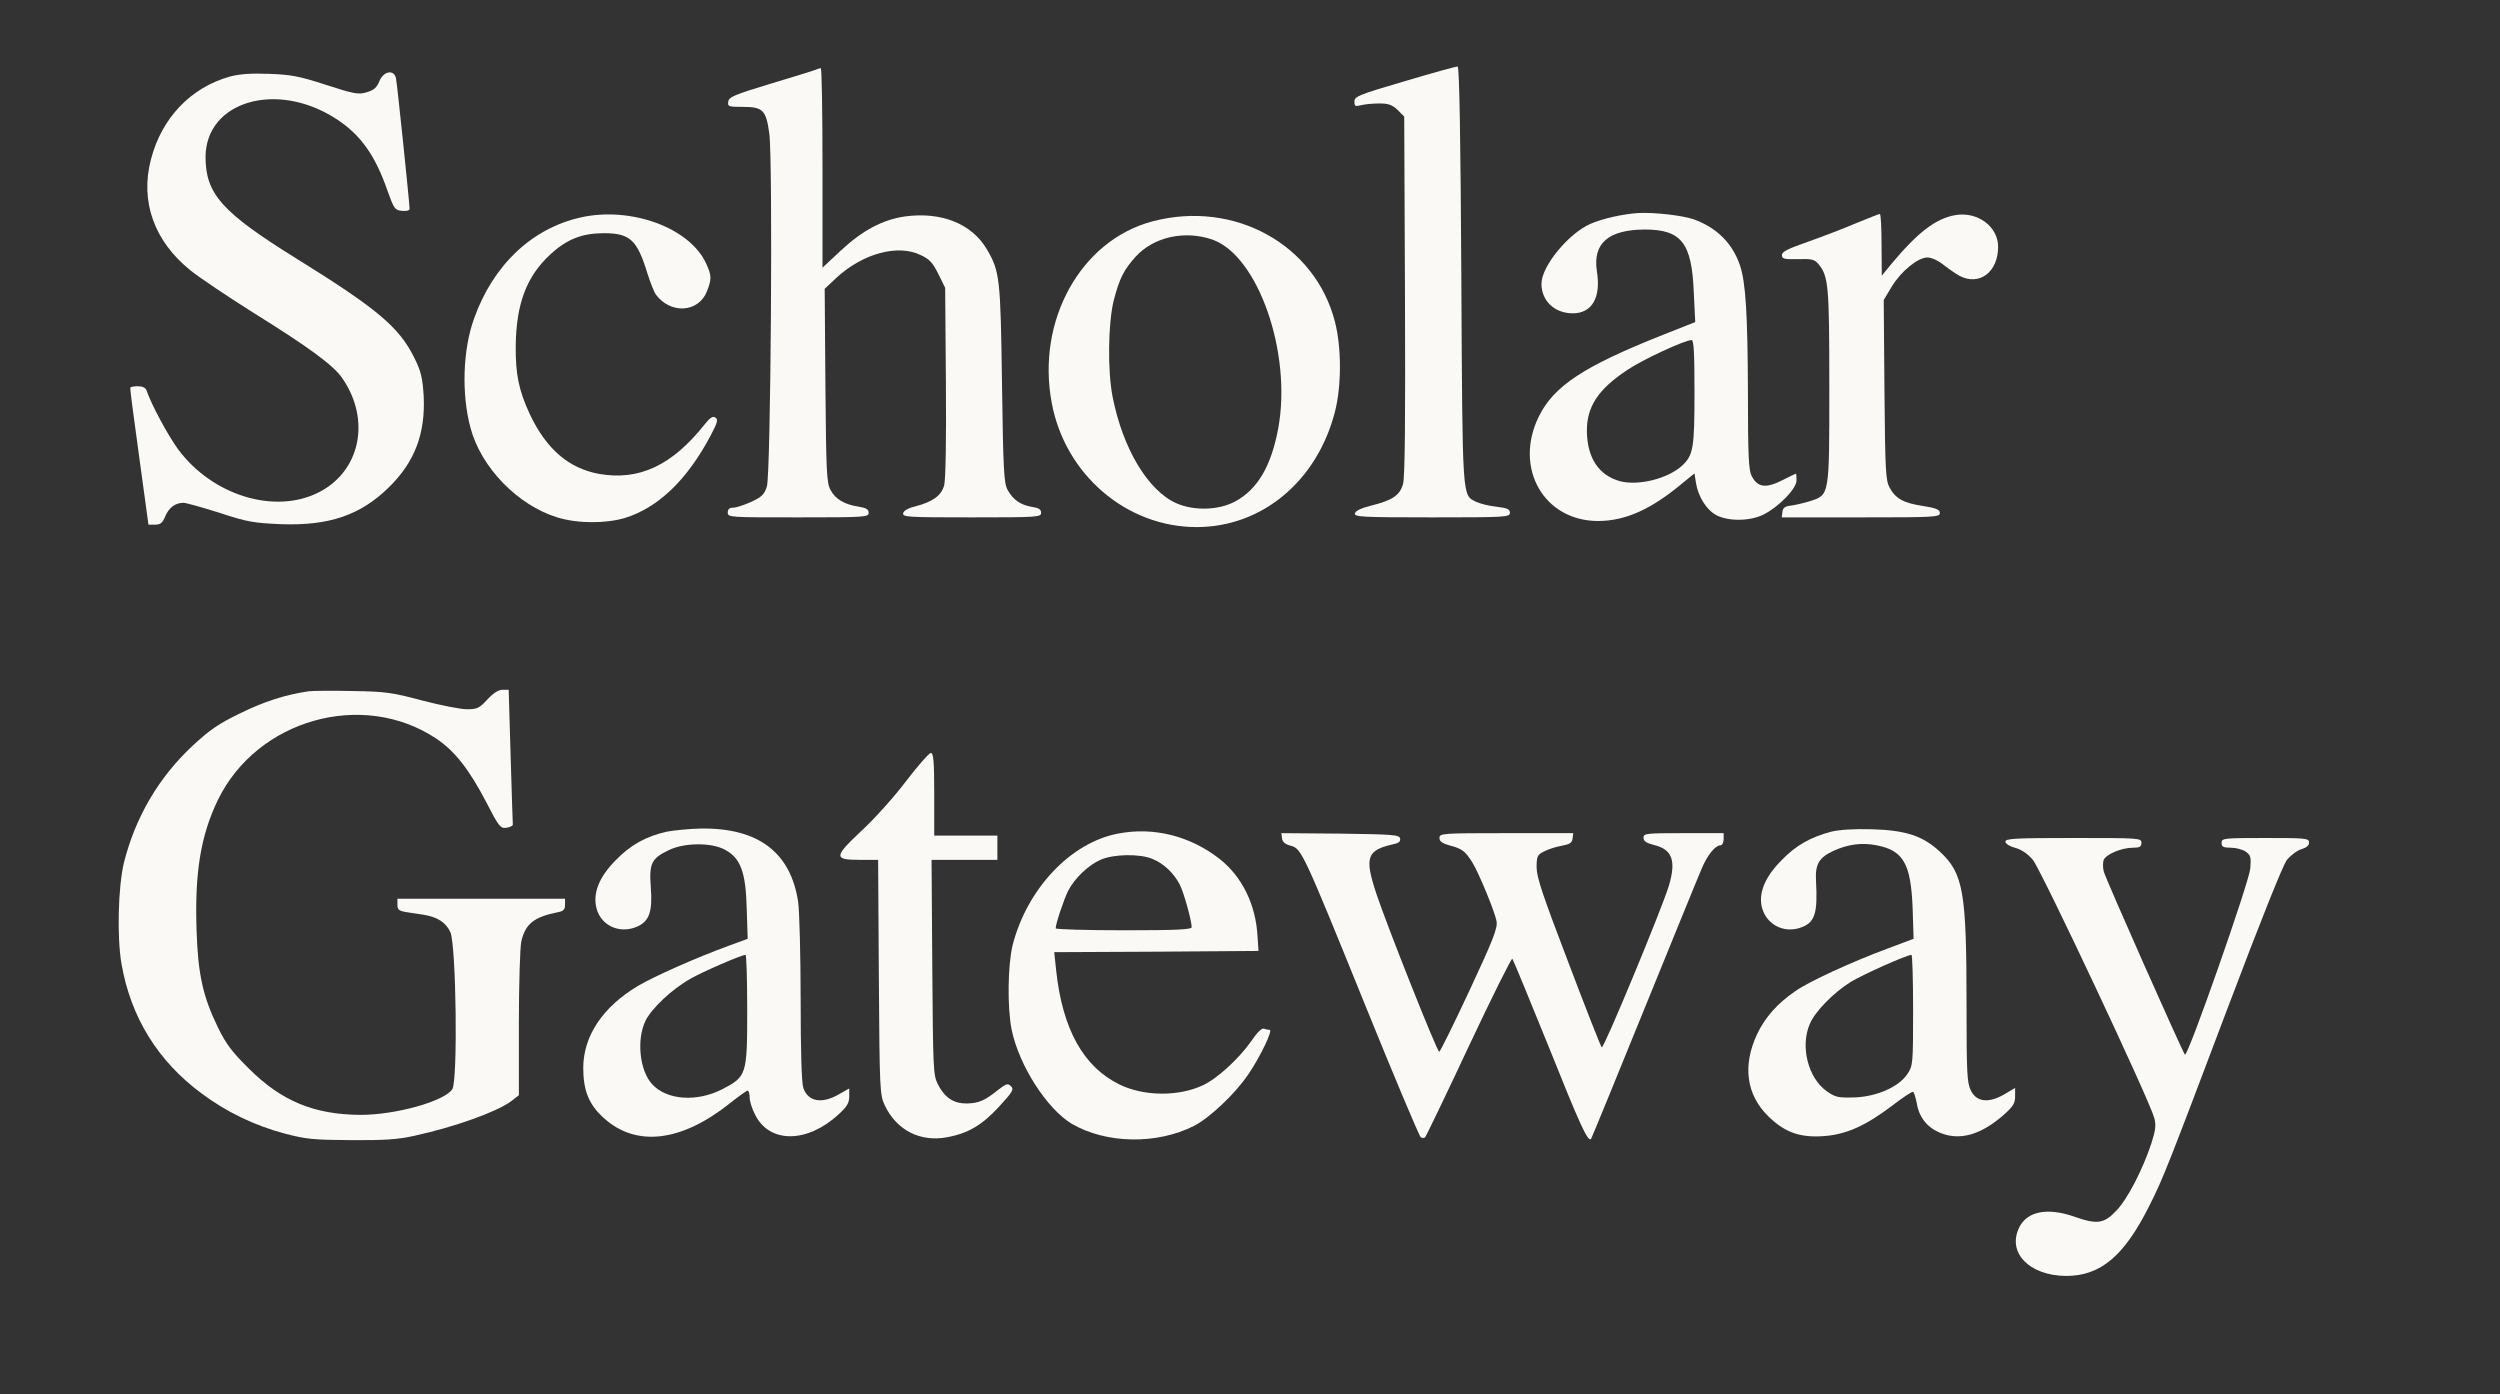
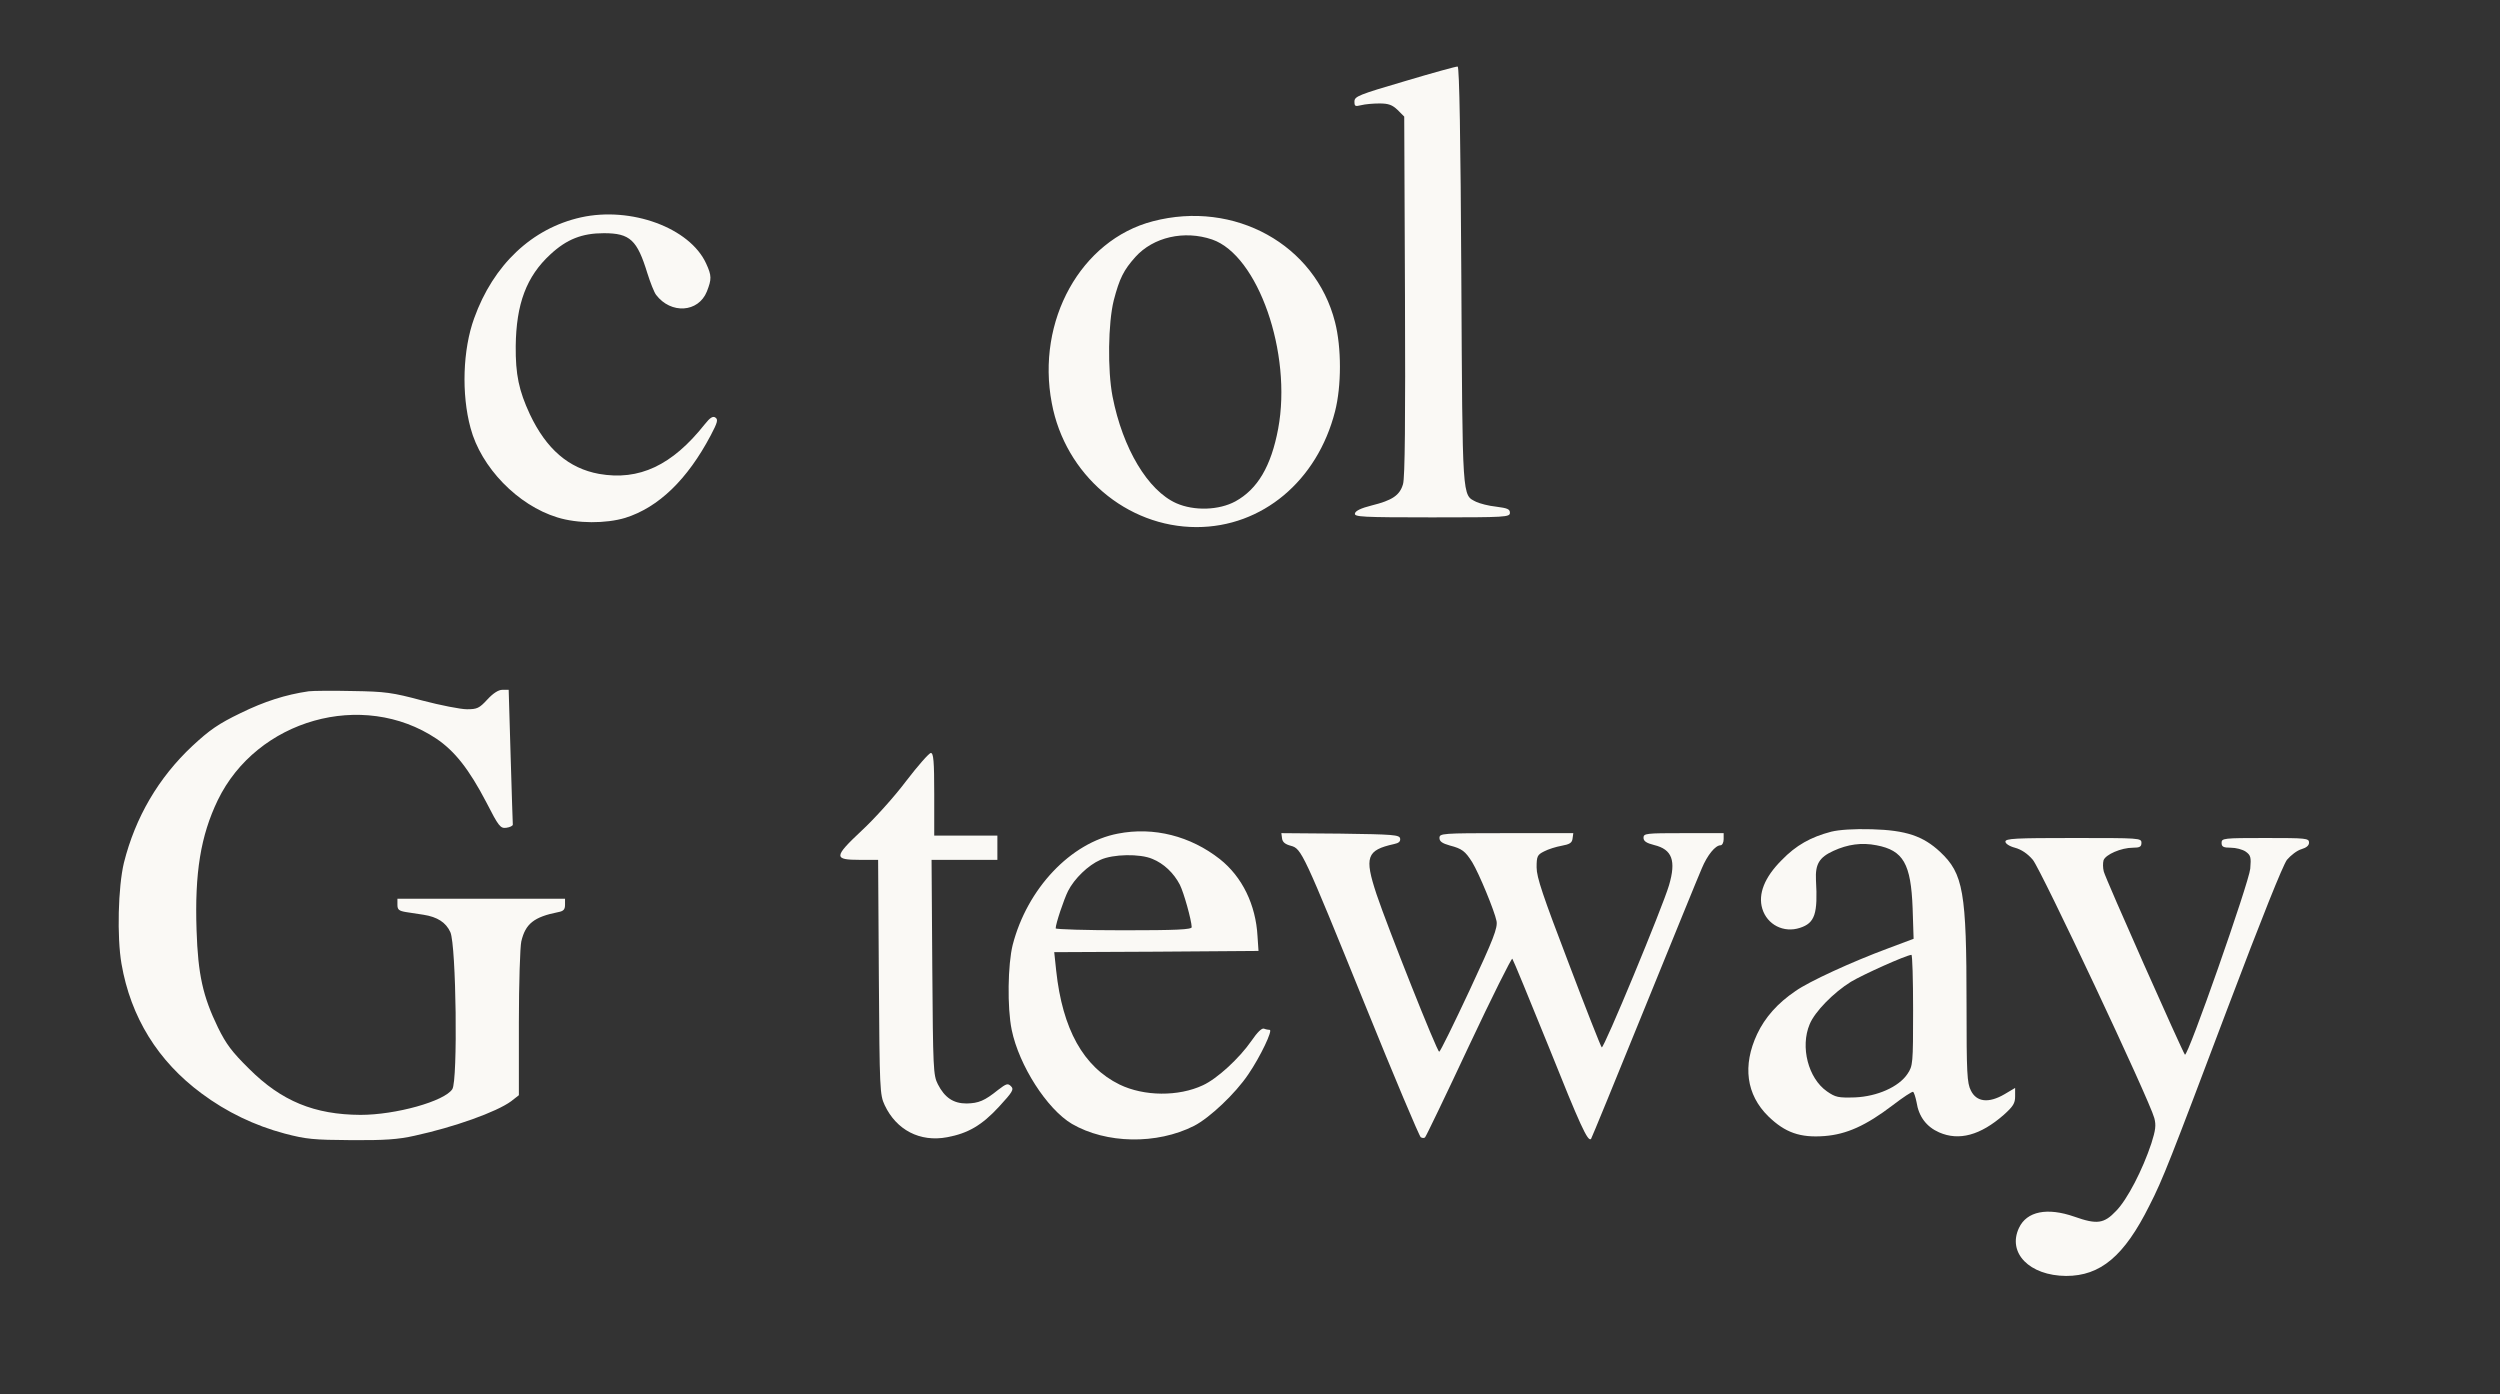
<svg xmlns="http://www.w3.org/2000/svg" width="104" height="58" viewBox="0 0 104 58" fill="none">
  <rect x="0" y="0" width="104" height="58" fill="#333333" stroke="none" />
  <path d="M58.447 3.375C56.517 3.941 56.345 4.011 56.345 4.223C56.345 4.426 56.375 4.436 56.628 4.375C56.779 4.335 57.123 4.304 57.386 4.304C57.77 4.304 57.921 4.365 58.144 4.577L58.416 4.85L58.447 12.307C58.467 17.471 58.447 19.865 58.366 20.138C58.234 20.603 57.921 20.815 57.062 21.027C56.618 21.139 56.385 21.25 56.365 21.361C56.335 21.502 56.638 21.523 59.568 21.523C62.66 21.523 62.812 21.512 62.812 21.331C62.812 21.179 62.711 21.139 62.246 21.078C61.933 21.047 61.559 20.947 61.407 20.876C60.821 20.573 60.842 20.916 60.791 11.479C60.761 5.81 60.71 2.789 60.639 2.768C60.589 2.758 59.599 3.031 58.447 3.375Z" fill="#FAF9F5" />
-   <path d="M33.913 2.91C33.832 2.94 32.993 3.203 32.044 3.486C30.548 3.941 30.326 4.032 30.296 4.223C30.265 4.436 30.306 4.446 30.912 4.446C31.74 4.446 31.872 4.587 32.003 5.557C32.155 6.659 32.064 19.744 31.902 20.239C31.801 20.562 31.69 20.674 31.255 20.876C30.962 21.007 30.629 21.118 30.508 21.118C30.346 21.118 30.275 21.179 30.275 21.32C30.275 21.523 30.346 21.523 33.206 21.523C36.005 21.523 36.136 21.512 36.136 21.331C36.136 21.189 36.035 21.128 35.722 21.078C35.125 20.987 34.752 20.765 34.55 20.381C34.388 20.088 34.368 19.653 34.337 16.036L34.307 12.014L34.792 11.559C35.883 10.549 37.348 10.145 38.298 10.61C38.672 10.781 38.803 10.933 39.036 11.398L39.319 11.974L39.349 15.884C39.369 18.329 39.339 19.946 39.278 20.189C39.157 20.623 38.803 20.876 38.066 21.068C37.773 21.139 37.591 21.25 37.571 21.351C37.54 21.512 37.773 21.523 40.42 21.523C43.179 21.523 43.31 21.512 43.31 21.331C43.31 21.189 43.209 21.128 42.936 21.088C42.451 21.007 42.148 20.795 41.916 20.381C41.764 20.098 41.734 19.593 41.683 15.965C41.623 11.559 41.592 11.297 41.057 10.377C40.43 9.306 39.167 8.801 37.652 9.003C36.732 9.134 35.883 9.579 34.984 10.418L34.216 11.135V6.982C34.216 4.698 34.186 2.829 34.145 2.839C34.095 2.839 33.994 2.869 33.913 2.91Z" fill="#FAF9F5" />
-   <path d="M9.571 3.183C7.934 3.638 6.722 4.911 6.277 6.639C5.822 8.387 6.418 10.044 7.934 11.257C8.298 11.55 9.46 12.328 10.501 12.985C12.855 14.45 13.876 15.198 14.239 15.733C15.442 17.471 14.987 19.623 13.239 20.492C11.42 21.402 8.844 20.614 7.419 18.704C6.994 18.128 6.287 16.814 6.095 16.238C6.055 16.127 5.923 16.067 5.721 16.067C5.56 16.067 5.418 16.097 5.418 16.137C5.408 16.188 5.58 17.481 5.792 19.017L6.176 21.826H6.449C6.671 21.826 6.762 21.755 6.873 21.483C7.025 21.119 7.287 20.917 7.631 20.917C7.742 20.917 8.419 21.109 9.127 21.331C10.289 21.715 10.551 21.755 11.683 21.806C13.694 21.877 14.997 21.432 16.18 20.27C17.261 19.209 17.705 18.027 17.624 16.451C17.574 15.703 17.513 15.44 17.23 14.874C16.604 13.611 15.694 12.843 12.34 10.762C9.228 8.832 8.551 8.064 8.551 6.528C8.561 4.214 11.511 3.345 13.977 4.941C14.987 5.588 15.604 6.447 16.119 7.932C16.392 8.69 16.422 8.741 16.725 8.771C16.917 8.791 17.038 8.761 17.038 8.68C17.038 8.458 16.523 3.486 16.473 3.254C16.392 2.88 15.957 2.951 15.785 3.375C15.674 3.648 15.553 3.749 15.25 3.84C14.906 3.941 14.735 3.911 13.552 3.527C12.431 3.163 12.087 3.102 11.178 3.072C10.44 3.042 9.955 3.082 9.571 3.183Z" fill="#FAF9F5" />
-   <path d="M68.167 8.861C67.531 8.902 66.692 9.084 66.177 9.306C65.257 9.7 64.125 11.074 64.125 11.802C64.125 12.519 64.671 13.034 65.429 13.034C66.227 13.034 66.611 12.378 66.429 11.276C66.257 10.124 66.904 9.558 68.42 9.548C69.946 9.548 70.38 10.104 70.461 12.155L70.522 13.398L69.168 13.934C65.884 15.237 64.641 16.056 64.014 17.329C62.963 19.471 64.227 21.684 66.5 21.674C67.632 21.664 68.693 21.189 70.006 20.087L70.491 19.693L70.552 20.087C70.643 20.663 70.996 21.219 71.401 21.431C71.896 21.694 72.795 21.684 73.351 21.411C73.998 21.088 74.735 20.33 74.735 19.986C74.735 19.835 74.725 19.703 74.715 19.703C74.695 19.703 74.462 19.815 74.19 19.956C73.462 20.33 73.118 20.29 72.866 19.794C72.745 19.562 72.714 18.925 72.714 16.399C72.704 13.095 72.623 11.741 72.381 11.034C72.068 10.114 71.411 9.468 70.461 9.124C69.986 8.962 68.854 8.831 68.167 8.861ZM70.491 16.318C70.491 18.652 70.441 18.936 69.976 19.37C69.38 19.916 68.157 20.219 67.389 20.017C66.51 19.774 66.025 19.047 66.015 17.935C66.005 16.925 66.48 16.197 67.682 15.399C68.339 14.954 70.067 14.156 70.37 14.146C70.461 14.146 70.491 14.651 70.491 16.318Z" fill="#FAF9F5" />
  <path d="M24.162 9.044C22.131 9.499 20.524 11.014 19.726 13.237C19.251 14.541 19.191 16.4 19.575 17.805C20.009 19.442 21.535 21.018 23.182 21.523C24.021 21.786 25.203 21.786 26.011 21.543C27.395 21.109 28.598 19.947 29.568 18.108C29.851 17.572 29.881 17.451 29.76 17.37C29.659 17.299 29.538 17.37 29.315 17.653C27.961 19.361 26.587 20.007 24.92 19.714C23.657 19.482 22.727 18.684 22.04 17.229C21.585 16.248 21.444 15.582 21.454 14.399C21.474 12.641 21.899 11.499 22.899 10.58C23.576 9.953 24.213 9.701 25.122 9.701C26.213 9.701 26.506 9.984 26.931 11.368C27.052 11.752 27.214 12.166 27.294 12.267C27.911 13.076 29.053 13.005 29.406 12.126C29.608 11.611 29.608 11.469 29.376 10.964C28.699 9.478 26.254 8.579 24.162 9.044Z" fill="#FAF9F5" />
-   <path d="M77.211 9.286C76.716 9.498 75.817 9.842 75.22 10.054C74.382 10.347 74.129 10.468 74.129 10.61C74.129 10.771 74.22 10.791 74.796 10.781C75.382 10.761 75.483 10.791 75.655 10.993C76.069 11.509 76.099 11.893 76.099 16.066C76.099 20.674 76.12 20.583 75.271 20.856C74.998 20.936 74.654 21.017 74.483 21.037C74.26 21.058 74.169 21.128 74.149 21.29L74.119 21.523H77.403C80.495 21.523 80.697 21.512 80.697 21.341C80.697 21.199 80.555 21.139 79.99 21.047C79.181 20.926 78.858 20.744 78.605 20.28C78.444 19.987 78.423 19.572 78.393 16.218L78.363 12.479L78.696 11.923C79.09 11.277 79.787 10.711 80.182 10.711C80.353 10.711 80.636 10.842 80.859 11.024C81.081 11.196 81.374 11.398 81.525 11.479C82.344 11.903 83.122 11.317 83.122 10.266C83.122 9.417 82.253 8.781 81.323 8.952C80.525 9.094 79.777 9.67 78.696 10.963L78.282 11.468L78.272 10.175C78.272 9.468 78.242 8.892 78.201 8.902C78.151 8.902 77.716 9.084 77.211 9.286Z" fill="#FAF9F5" />
  <path d="M47.958 9.205C44.967 9.983 43.098 13.338 43.755 16.773C44.31 19.744 46.867 21.927 49.777 21.927C52.505 21.927 54.799 20.007 55.537 17.117C55.809 16.056 55.809 14.46 55.537 13.399C54.718 10.175 51.353 8.316 47.958 9.205ZM50.424 9.963C52.334 10.62 53.758 14.692 53.172 17.834C52.879 19.401 52.313 20.35 51.394 20.856C50.707 21.23 49.676 21.26 48.938 20.936C47.756 20.411 46.705 18.663 46.281 16.491C46.069 15.389 46.099 13.439 46.331 12.499C46.574 11.57 46.746 11.236 47.231 10.691C47.978 9.862 49.262 9.569 50.424 9.963Z" fill="#FAF9F5" />
  <path d="M12.845 28.757C11.875 28.898 10.996 29.181 10.006 29.666C9.086 30.111 8.722 30.364 8.005 31.03C6.59 32.354 5.63 34.001 5.155 35.891C4.913 36.901 4.862 38.983 5.054 40.094C5.438 42.317 6.57 44.146 8.389 45.49C9.42 46.258 10.592 46.824 11.845 47.157C12.734 47.39 13.037 47.42 14.613 47.43C15.988 47.44 16.573 47.4 17.24 47.248C18.908 46.885 20.656 46.258 21.262 45.813L21.585 45.561V42.56C21.585 40.913 21.636 39.377 21.686 39.165C21.858 38.427 22.212 38.144 23.232 37.942C23.445 37.902 23.505 37.831 23.505 37.639V37.386H20.019H16.533V37.639C16.533 37.841 16.594 37.892 16.887 37.942C17.079 37.972 17.412 38.023 17.614 38.053C18.2 38.144 18.554 38.377 18.736 38.781C18.978 39.326 19.049 44.955 18.817 45.308C18.493 45.813 16.462 46.379 14.997 46.379C13.088 46.369 11.713 45.813 10.359 44.459C9.652 43.762 9.409 43.439 9.066 42.742C8.439 41.448 8.237 40.539 8.177 38.7C8.096 36.305 8.348 34.769 9.056 33.294C10.683 29.929 15.088 28.686 18.15 30.727C18.918 31.243 19.514 32.001 20.231 33.375C20.747 34.385 20.817 34.466 21.06 34.436C21.212 34.416 21.333 34.355 21.333 34.304C21.323 34.244 21.292 32.961 21.242 31.445L21.161 28.696H20.898C20.737 28.696 20.514 28.838 20.272 29.101C19.938 29.464 19.847 29.505 19.423 29.505C19.17 29.505 18.332 29.343 17.564 29.141C16.321 28.808 16.028 28.767 14.664 28.747C13.835 28.727 13.017 28.737 12.845 28.757Z" fill="#FAF9F5" />
  <path d="M37.692 32.496C37.207 33.143 36.368 34.072 35.843 34.557C34.681 35.649 34.671 35.77 35.772 35.77H36.53L36.56 40.64C36.591 45.349 36.601 45.541 36.803 45.975C37.288 47.006 38.268 47.522 39.4 47.309C40.269 47.148 40.845 46.814 41.562 46.036C42.128 45.42 42.189 45.319 42.057 45.187C41.926 45.056 41.865 45.076 41.522 45.339C40.956 45.794 40.713 45.895 40.208 45.905C39.662 45.905 39.299 45.662 39.016 45.107C38.824 44.733 38.814 44.48 38.783 40.236L38.753 35.77H40.117H41.491V35.265V34.76H40.178H38.864V33.042C38.864 31.668 38.834 31.324 38.723 31.324C38.652 31.324 38.187 31.849 37.692 32.496Z" fill="#FAF9F5" />
-   <path d="M27.739 34.598C26.88 34.79 26.233 35.144 25.607 35.791C24.92 36.488 24.647 37.165 24.819 37.801C25.011 38.509 25.769 38.852 26.476 38.559C27.012 38.337 27.153 37.933 27.072 36.892C27.001 35.912 27.102 35.71 27.82 35.366C28.467 35.053 29.568 35.043 30.134 35.336C30.801 35.679 31.023 36.255 31.063 37.781L31.104 39.054L30.306 39.347C28.952 39.843 27.224 40.61 26.537 41.015C25.081 41.884 24.273 43.086 24.263 44.41C24.263 45.37 24.495 45.956 25.132 46.522C26.466 47.724 28.335 47.502 30.326 45.925C30.71 45.622 31.053 45.37 31.104 45.37C31.144 45.37 31.185 45.501 31.185 45.653C31.185 45.804 31.286 46.138 31.417 46.38C32.013 47.572 33.579 47.562 34.883 46.36C35.237 46.036 35.328 45.885 35.328 45.612V45.279L34.903 45.521C34.186 45.935 33.62 45.834 33.418 45.258C33.347 45.046 33.307 43.763 33.307 41.59C33.307 39.752 33.256 37.933 33.206 37.539C32.902 35.467 31.558 34.437 29.164 34.467C28.689 34.477 28.052 34.538 27.739 34.598ZM31.084 42.025C31.084 44.723 31.063 44.784 30.033 45.319C28.972 45.855 27.729 45.764 27.123 45.097C26.607 44.531 26.476 43.248 26.85 42.47C27.102 41.954 27.941 41.156 28.729 40.712C29.224 40.428 30.801 39.741 31.013 39.721C31.053 39.711 31.084 40.752 31.084 42.025Z" fill="#FAF9F5" />
  <path d="M76.18 34.598C75.331 34.82 74.715 35.163 74.119 35.78C73.401 36.497 73.129 37.194 73.311 37.801C73.513 38.468 74.2 38.821 74.877 38.599C75.503 38.397 75.624 38.013 75.544 36.608C75.513 35.952 75.675 35.669 76.271 35.396C76.867 35.123 77.443 35.042 78.06 35.163C79.181 35.376 79.495 35.931 79.565 37.781L79.606 39.054L78.555 39.448C77.029 40.014 75.251 40.832 74.695 41.226C73.947 41.731 73.422 42.328 73.098 43.015C72.482 44.328 72.644 45.541 73.563 46.44C74.26 47.117 74.887 47.339 75.907 47.259C76.817 47.188 77.625 46.824 78.727 45.985C79.161 45.652 79.545 45.399 79.585 45.42C79.626 45.45 79.686 45.642 79.727 45.844C79.818 46.45 80.141 46.875 80.667 47.107C81.495 47.471 82.384 47.228 83.354 46.38C83.749 46.026 83.829 45.895 83.829 45.611V45.258L83.385 45.521C82.728 45.905 82.223 45.844 81.99 45.369C81.829 45.056 81.808 44.662 81.808 41.782C81.808 37.093 81.677 36.346 80.707 35.436C80 34.779 79.292 34.537 77.868 34.497C77.12 34.476 76.514 34.517 76.18 34.598ZM79.585 42.024C79.585 44.258 79.575 44.338 79.353 44.672C78.989 45.218 78.09 45.611 77.171 45.652C76.473 45.672 76.362 45.652 75.998 45.399C75.22 44.854 74.887 43.55 75.281 42.611C75.493 42.085 76.281 41.287 76.999 40.842C77.524 40.529 79.282 39.741 79.515 39.721C79.555 39.711 79.585 40.751 79.585 42.024Z" fill="#FAF9F5" />
  <path d="M46.503 34.679C44.543 35.053 42.734 36.962 42.128 39.307C41.926 40.115 41.895 41.914 42.087 42.843C42.391 44.319 43.553 46.137 44.593 46.754C46.018 47.582 48.12 47.623 49.676 46.835C50.323 46.501 51.394 45.491 51.929 44.693C52.434 43.955 52.96 42.843 52.819 42.843C52.768 42.843 52.657 42.823 52.586 42.793C52.495 42.752 52.303 42.944 52.061 43.298C51.556 44.026 50.636 44.874 50.04 45.147C49.029 45.622 47.594 45.612 46.574 45.117C45.068 44.379 44.199 42.813 43.937 40.378L43.856 39.61L48.1 39.59L52.354 39.559L52.313 38.953C52.243 37.639 51.677 36.477 50.747 35.74C49.524 34.78 47.999 34.386 46.503 34.679ZM47.938 35.73C48.413 35.922 48.827 36.316 49.08 36.801C49.252 37.144 49.565 38.276 49.575 38.569C49.575 38.67 48.938 38.7 46.746 38.7C45.19 38.7 43.916 38.66 43.916 38.62C43.916 38.428 44.26 37.407 44.432 37.064C44.694 36.548 45.27 35.992 45.776 35.77C46.301 35.528 47.423 35.508 47.938 35.73Z" fill="#FAF9F5" />
  <path d="M53.334 34.881C53.354 35.033 53.465 35.123 53.698 35.184C54.142 35.305 54.203 35.427 56.8 41.833C58.002 44.804 59.043 47.269 59.104 47.31C59.174 47.35 59.255 47.35 59.285 47.31C59.326 47.269 60.144 45.572 61.104 43.52C62.064 41.479 62.883 39.842 62.913 39.883C62.953 39.933 63.63 41.58 64.429 43.551C65.742 46.835 66.055 47.512 66.187 47.38C66.207 47.36 67.207 44.925 68.4 41.984C69.602 39.034 70.673 36.397 70.795 36.124C71.027 35.568 71.36 35.164 71.573 35.164C71.643 35.164 71.704 35.053 71.704 34.911V34.659H70.037C68.471 34.659 68.37 34.669 68.37 34.851C68.37 34.992 68.491 35.073 68.814 35.154C69.562 35.336 69.734 35.8 69.43 36.831C69.158 37.751 66.712 43.652 66.632 43.571C66.591 43.531 65.965 41.944 65.247 40.044C64.186 37.266 63.923 36.498 63.923 36.084C63.923 35.619 63.954 35.558 64.237 35.417C64.409 35.326 64.732 35.225 64.964 35.184C65.298 35.123 65.399 35.063 65.419 34.881L65.449 34.659H62.67C59.962 34.659 59.882 34.669 59.882 34.861C59.882 35.002 59.993 35.083 60.316 35.174C60.821 35.305 60.953 35.407 61.246 35.871C61.529 36.336 62.175 37.902 62.256 38.317C62.307 38.599 62.135 39.054 61.135 41.196C60.478 42.601 59.912 43.753 59.871 43.753C59.781 43.753 57.719 38.559 57.265 37.205C56.749 35.649 56.85 35.366 57.992 35.113C58.194 35.073 58.265 35.002 58.245 34.881C58.214 34.73 57.982 34.709 55.759 34.679L53.304 34.659L53.334 34.881Z" fill="#FAF9F5" />
  <path d="M83.425 35.012C83.425 35.093 83.587 35.204 83.819 35.265C84.082 35.336 84.345 35.507 84.567 35.77C84.91 36.184 89.417 45.753 89.619 46.511C89.7 46.814 89.67 47.016 89.498 47.562C89.134 48.663 88.498 49.896 88.033 50.371C87.528 50.907 87.235 50.947 86.295 50.614C85.163 50.219 84.314 50.391 83.991 51.078C83.496 52.119 84.425 53.069 85.951 53.079C87.376 53.079 88.366 52.261 89.417 50.149C89.973 49.068 90.286 48.249 92.671 41.934C94.096 38.165 94.965 36.002 95.136 35.77C95.298 35.578 95.561 35.376 95.743 35.325C95.945 35.265 96.056 35.174 96.056 35.053C96.056 34.871 95.945 34.861 94.237 34.861C92.489 34.861 92.418 34.871 92.418 35.063C92.418 35.224 92.489 35.265 92.802 35.265C93.014 35.265 93.287 35.336 93.419 35.426C93.631 35.578 93.651 35.659 93.611 36.134C93.56 36.71 91.004 44.005 90.892 43.874C90.781 43.732 87.578 36.528 87.517 36.255C87.477 36.103 87.477 35.901 87.507 35.79C87.588 35.548 88.245 35.265 88.73 35.265C89.013 35.265 89.084 35.224 89.084 35.063C89.084 34.861 89.013 34.861 86.254 34.861C83.84 34.861 83.425 34.881 83.425 35.012Z" fill="#FAF9F5" />
</svg>